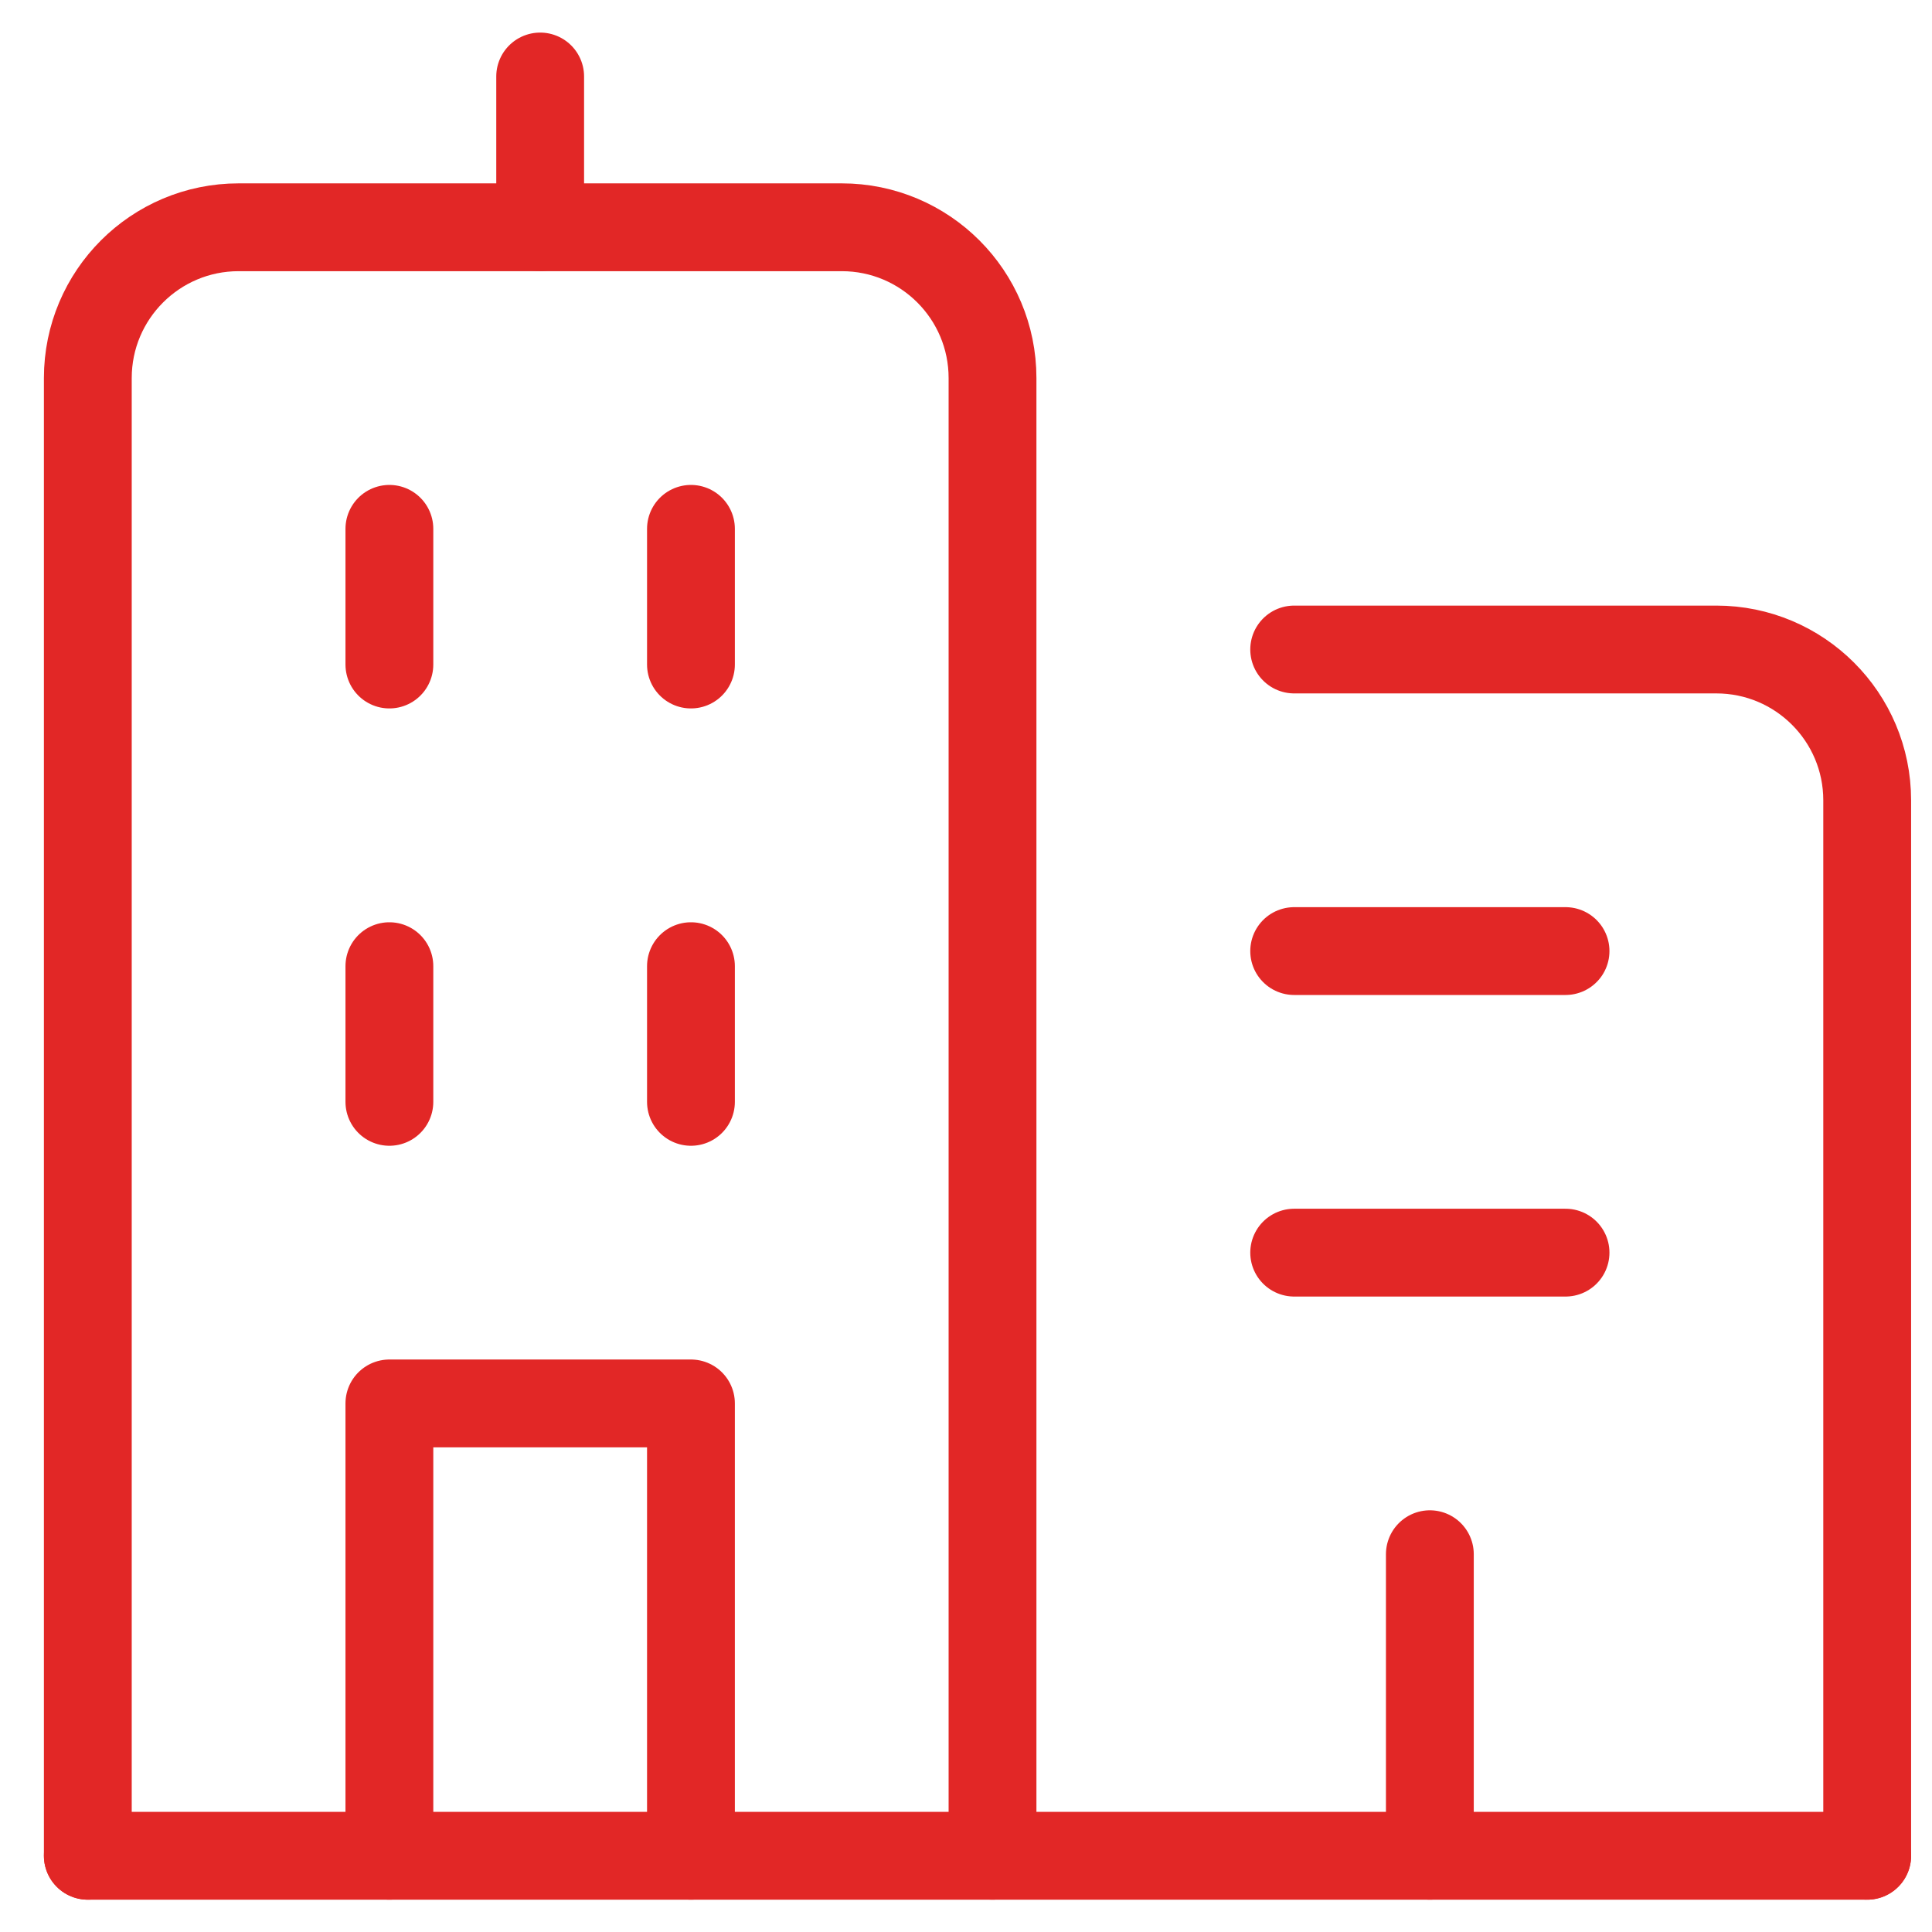
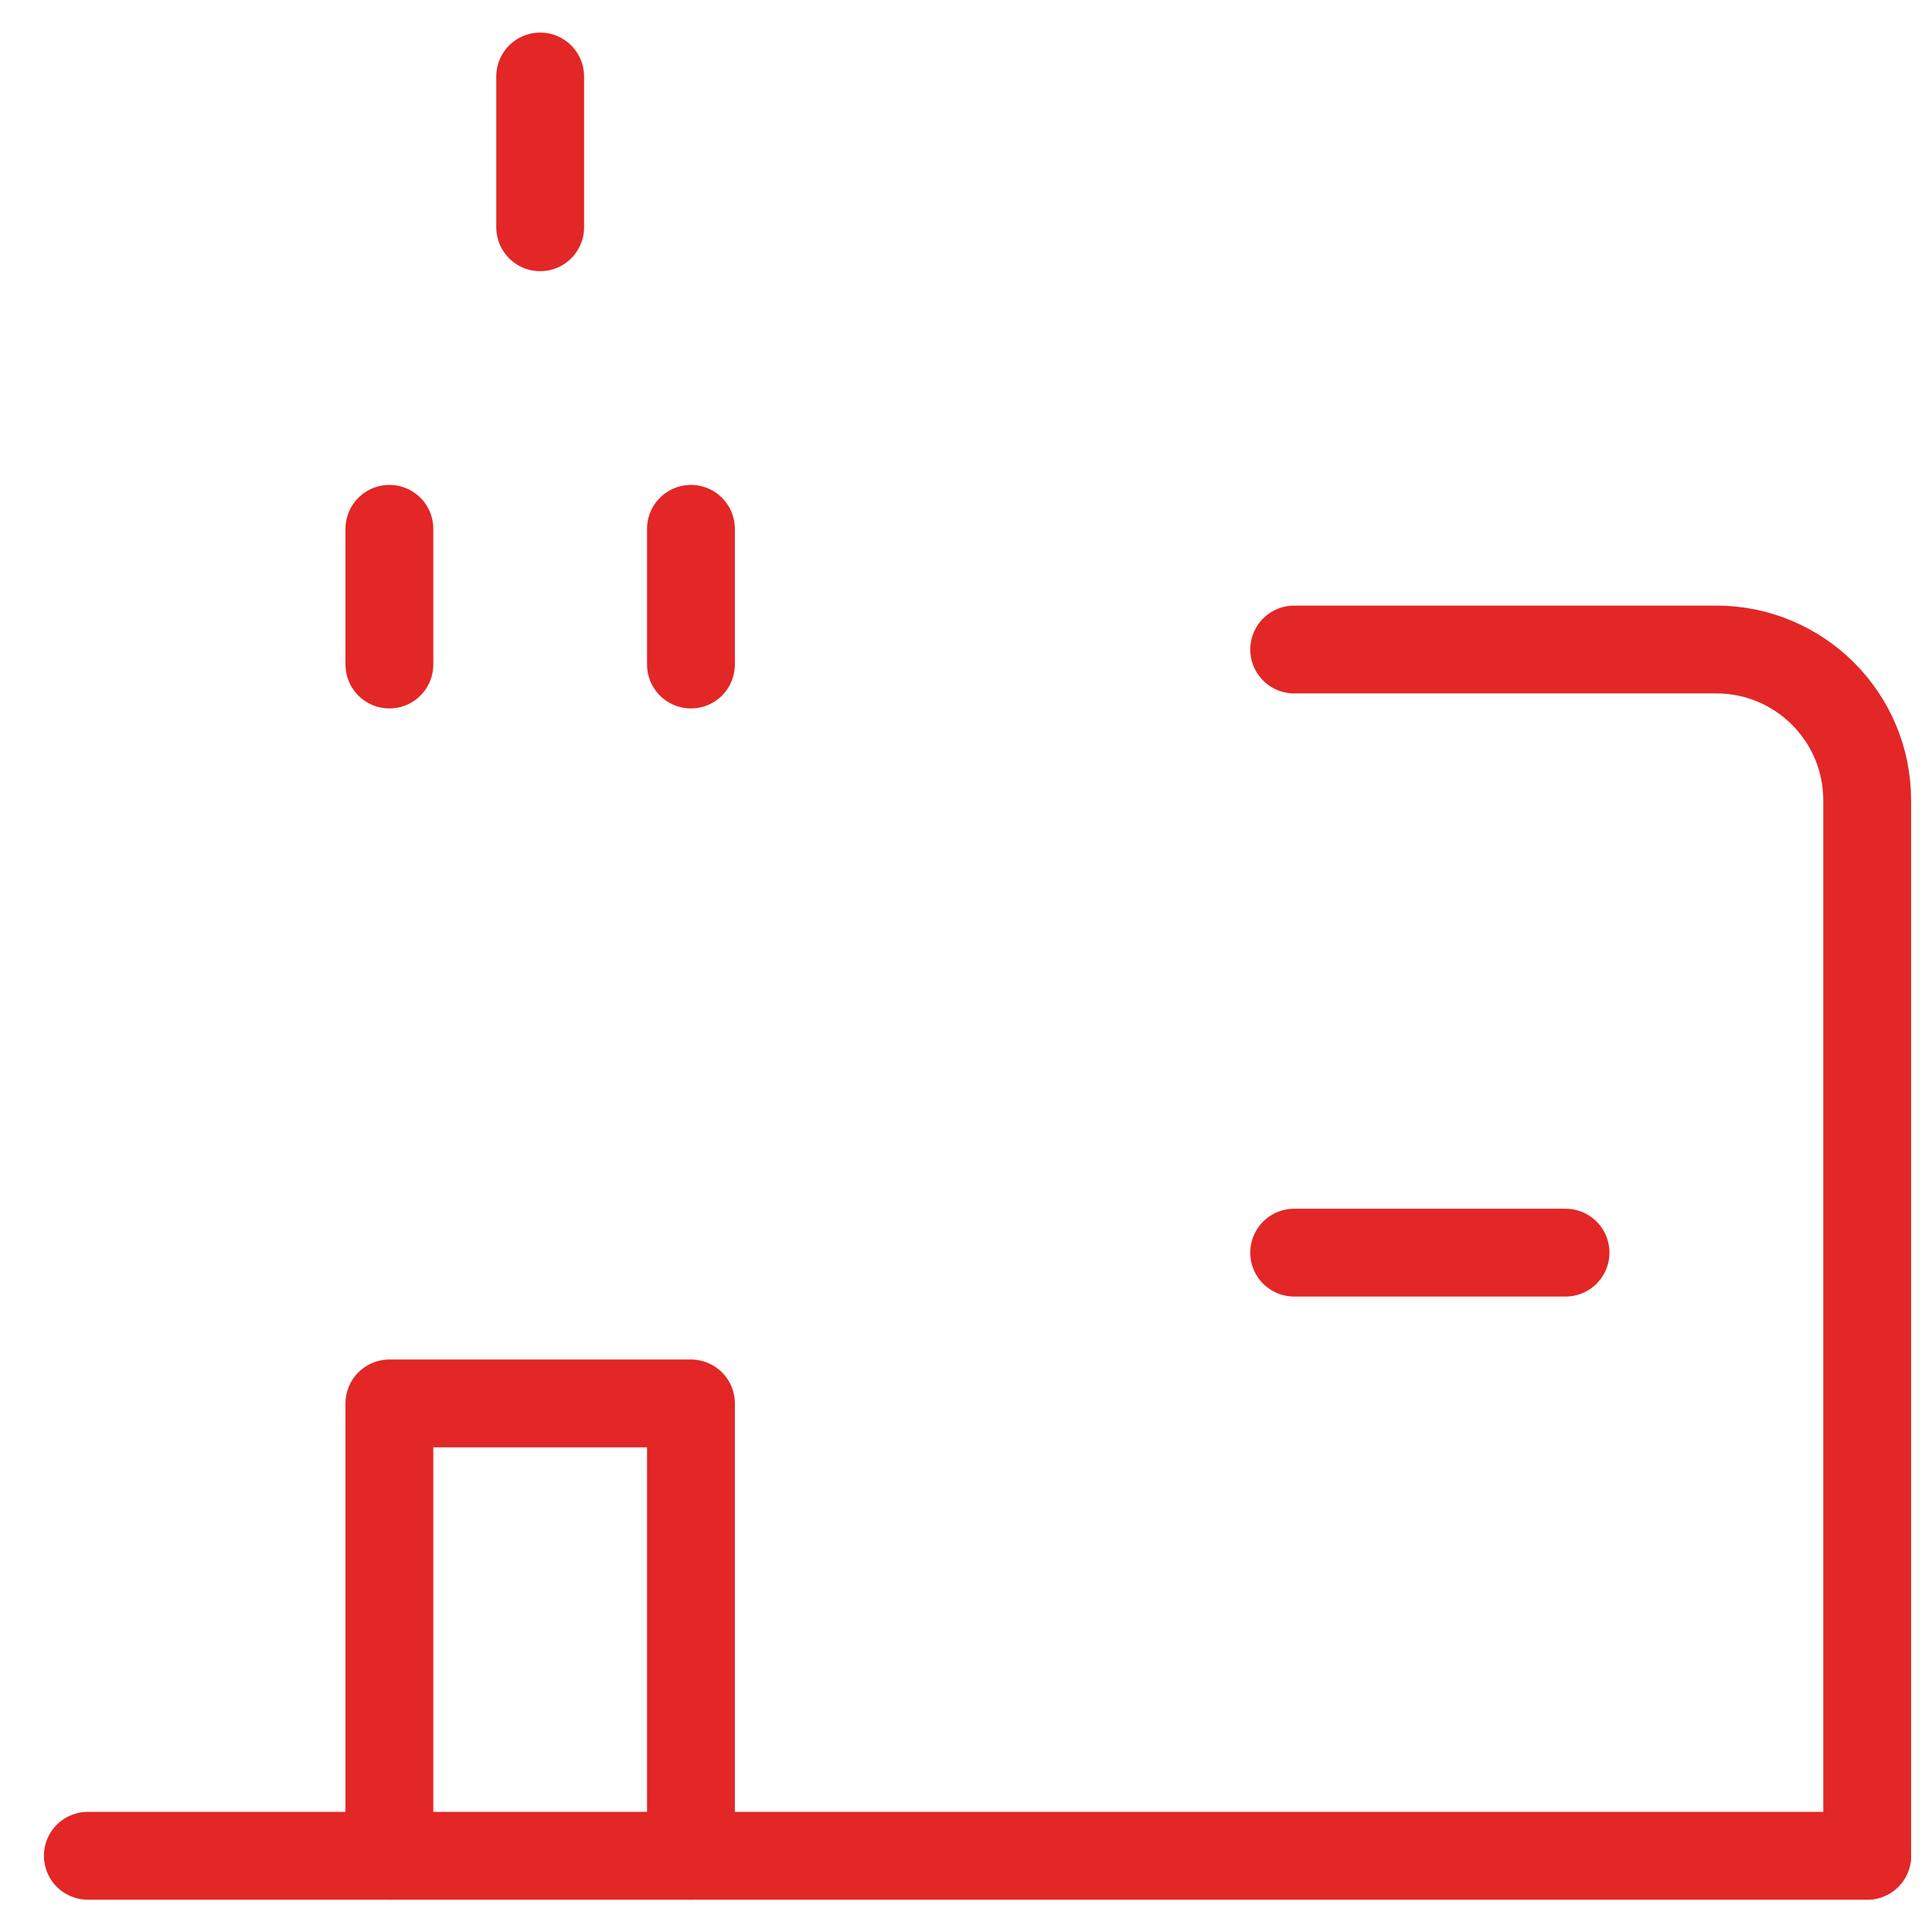
<svg xmlns="http://www.w3.org/2000/svg" width="22" height="22" viewBox="0 0 22 22" fill="none">
-   <path d="M11.302 21.132V4.305C11.302 3.357 10.534 2.588 9.585 2.588H2.717C1.769 2.588 1 3.357 1 4.305V21.132" stroke="#E22726" stroke-miterlimit="10" stroke-linecap="round" stroke-linejoin="round" />
  <path d="M21.262 21.132H1" stroke="#E22726" stroke-miterlimit="10" stroke-linecap="round" stroke-linejoin="round" />
  <path d="M6.151 0.871V2.588" stroke="#E22726" stroke-miterlimit="10" stroke-linecap="round" stroke-linejoin="round" />
  <path d="M7.868 21.132V15.981H4.434V21.132" stroke="#E22726" stroke-miterlimit="10" stroke-linecap="round" stroke-linejoin="round" />
-   <path d="M7.868 12.547V11.002" stroke="#E22726" stroke-miterlimit="10" stroke-linecap="round" stroke-linejoin="round" />
  <path d="M7.868 7.567V6.022" stroke="#E22726" stroke-miterlimit="10" stroke-linecap="round" stroke-linejoin="round" />
-   <path d="M4.434 12.547V11.002" stroke="#E22726" stroke-miterlimit="10" stroke-linecap="round" stroke-linejoin="round" />
  <path d="M4.434 7.567V6.022" stroke="#E22726" stroke-miterlimit="10" stroke-linecap="round" stroke-linejoin="round" />
  <path d="M21.262 21.132V9.113C21.262 8.165 20.493 7.396 19.544 7.396H14.737" stroke="#E22726" stroke-miterlimit="10" stroke-linecap="round" stroke-linejoin="round" />
-   <path d="M17.827 10.83H14.737" stroke="#E22726" stroke-miterlimit="10" stroke-linecap="round" stroke-linejoin="round" />
  <path d="M17.827 14.264H14.737" stroke="#E22726" stroke-miterlimit="10" stroke-linecap="round" stroke-linejoin="round" />
-   <path d="M16.282 17.698V21.132" stroke="#E22726" stroke-miterlimit="10" stroke-linecap="round" stroke-linejoin="round" />
</svg>